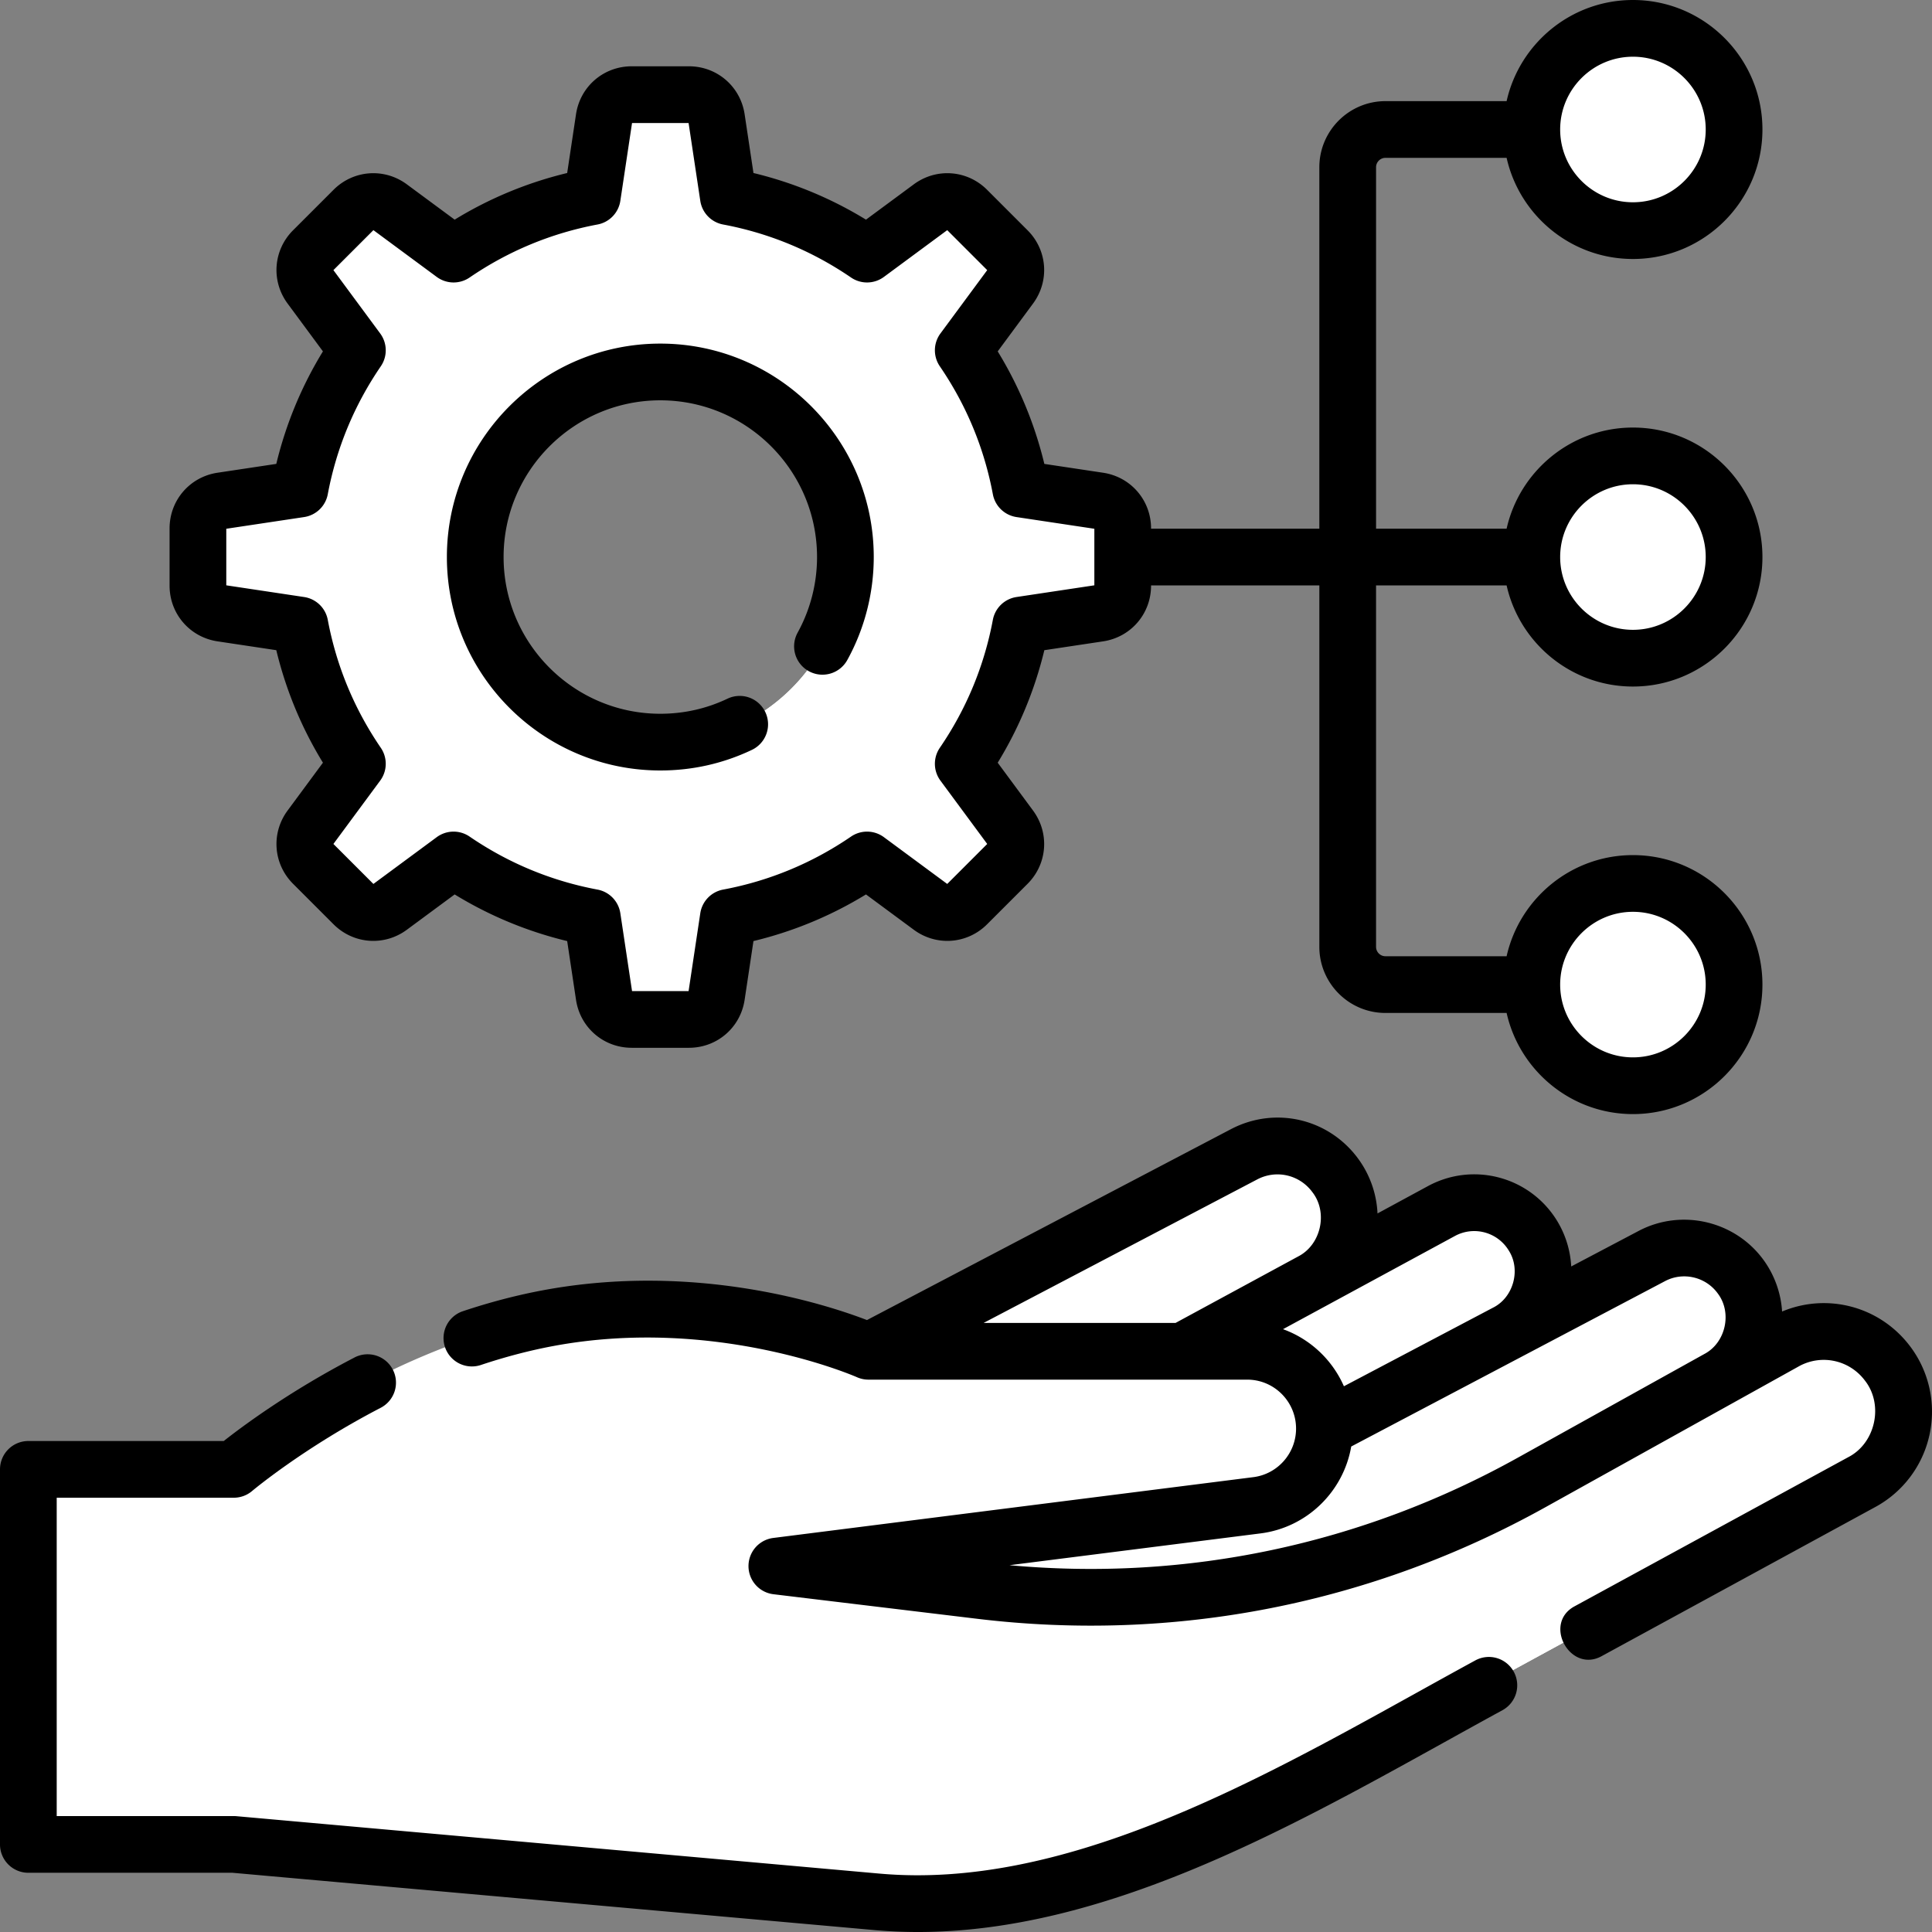
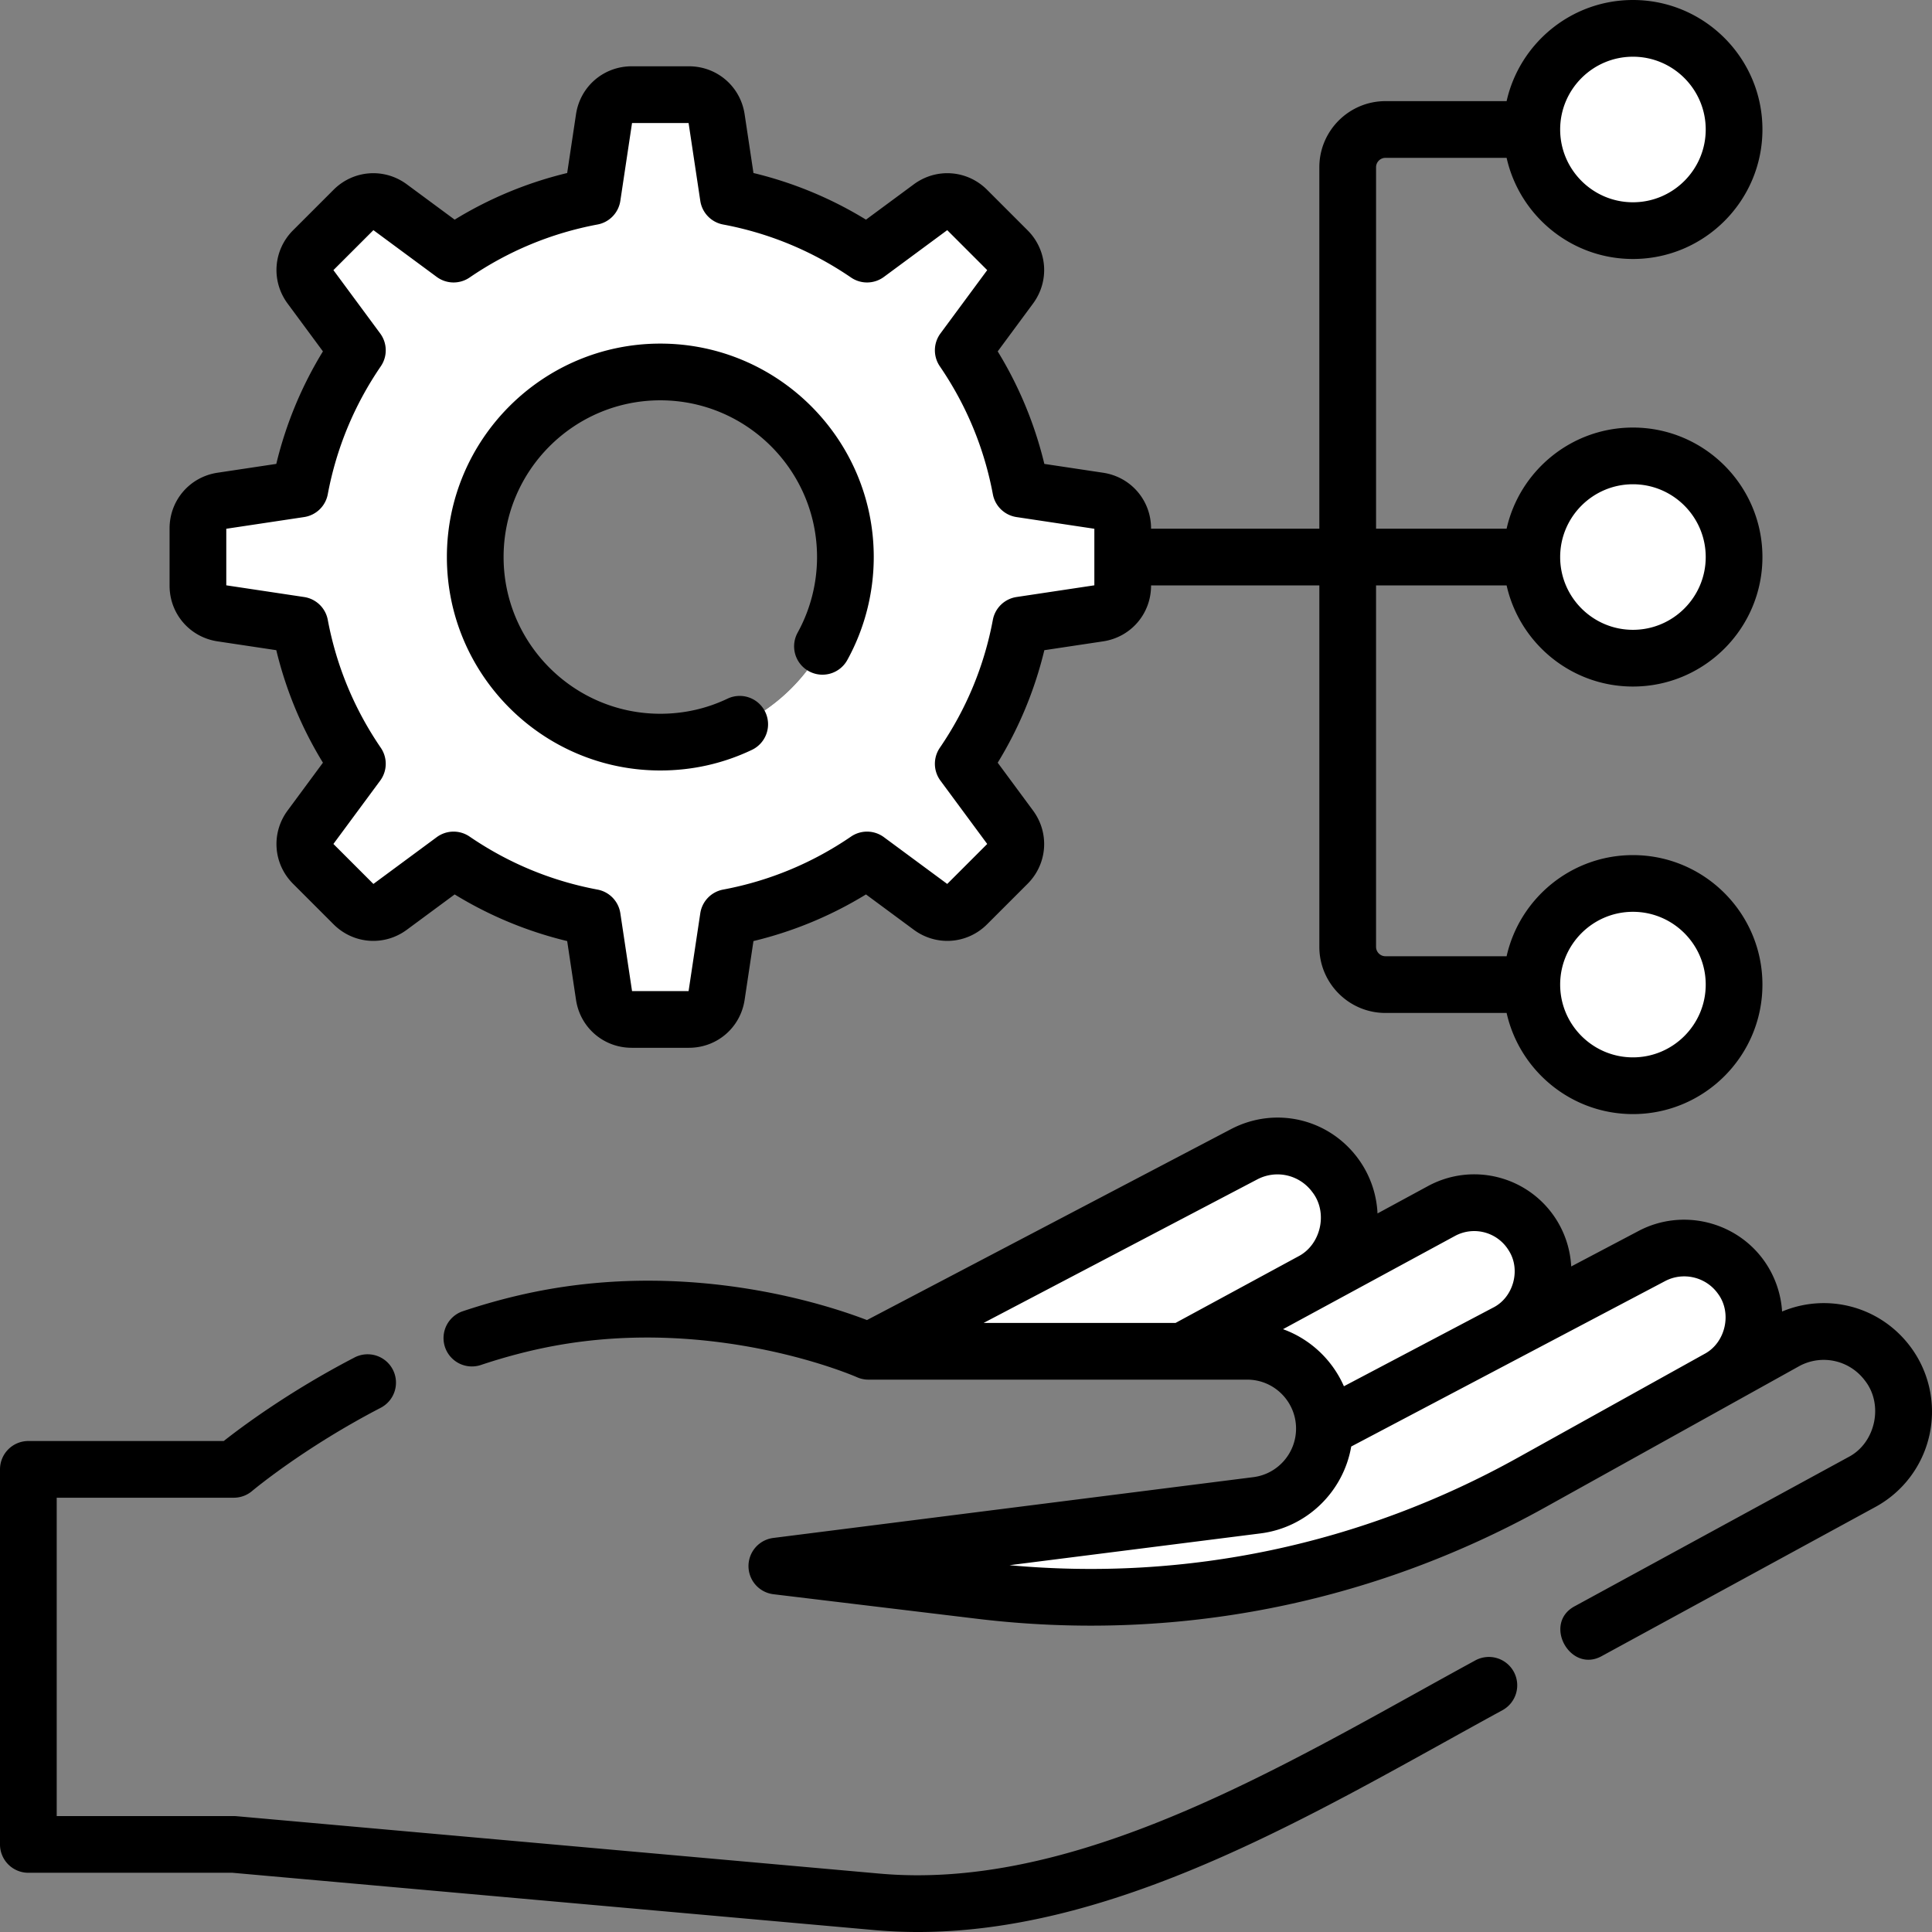
<svg xmlns="http://www.w3.org/2000/svg" version="1.1" width="512" height="512" x="0" y="0" viewBox="0 0 512 512" style="enable-background:new 0 0 512 512" xml:space="preserve" class="">
  <rect x="0" y="0" width="512" height="512" fill="#808080" stroke="none" />
  <g>
    <path fill="#ffffff" d="m291.149 132.951-20.674-3.108a96.465 96.465 0 0 0-15.204-36.69l12.425-16.822a7.397 7.397 0 0 0-.719-9.625l-10.701-10.701a7.396 7.396 0 0 0-9.625-.719l-16.822 12.426a96.465 96.465 0 0 0-36.69-15.204l-3.108-20.675a7.397 7.397 0 0 0-7.315-6.298h-15.134a7.397 7.397 0 0 0-7.315 6.298l-3.108 20.675a96.443 96.443 0 0 0-36.69 15.204l-16.822-12.426a7.397 7.397 0 0 0-9.625.719L83.321 66.706a7.396 7.396 0 0 0-.719 9.625l12.426 16.822a96.465 96.465 0 0 0-15.204 36.69l-20.675 3.108a7.396 7.396 0 0 0-6.297 7.315V155.4a7.396 7.396 0 0 0 6.297 7.315l20.675 3.108a96.443 96.443 0 0 0 15.204 36.69l-12.426 16.822a7.397 7.397 0 0 0 .719 9.625l10.701 10.701a7.396 7.396 0 0 0 9.625.719l16.822-12.426a96.465 96.465 0 0 0 36.69 15.204l3.108 20.675a7.396 7.396 0 0 0 7.315 6.297h15.134a7.396 7.396 0 0 0 7.315-6.297l3.108-20.675a96.465 96.465 0 0 0 36.69-15.204l16.822 12.426a7.397 7.397 0 0 0 9.625-.719l10.701-10.701a7.396 7.396 0 0 0 .719-9.625l-12.425-16.822a96.465 96.465 0 0 0 15.204-36.69l20.674-3.108a7.396 7.396 0 0 0 6.297-7.315v-15.134a7.395 7.395 0 0 0-6.297-7.315zm-116 63.833c-27.035 0-48.951-21.916-48.951-48.951s21.916-48.951 48.951-48.951 48.952 21.916 48.952 48.951-21.917 48.951-48.952 48.951z" opacity="1" data-original="#ffe27a" />
    <circle cx="432.399" cy="34.75" r="26.75" fill="#ffffff" opacity="1" data-original="#ff4755" class="" />
    <path fill="#ffffff" d="M432.399 43.499c-11.615 0-21.497-7.405-25.193-17.75a26.698 26.698 0 0 0-1.556 9c0 14.773 11.976 26.75 26.749 26.75s26.75-11.976 26.75-26.75c0-3.158-.551-6.187-1.556-9-3.697 10.346-13.579 17.75-25.194 17.75z" opacity="1" data-original="#fc2b3a" class="" />
    <circle cx="432.399" cy="260.916" r="26.75" fill="#ffffff" opacity="1" data-original="#ff4755" class="" />
    <path fill="#ffffff" d="M432.399 269.665c-11.615 0-21.497-7.405-25.193-17.75a26.698 26.698 0 0 0-1.556 9c0 14.773 11.976 26.75 26.749 26.75s26.75-11.976 26.75-26.75c0-3.158-.551-6.187-1.556-9-3.697 10.346-13.579 17.75-25.194 17.75z" opacity="1" data-original="#fc2b3a" class="" />
    <path fill="#ffffff" d="M330.389 357.878c11.272 0 20.409 9.154 20.409 20.445l48.097-25.349c9.284-4.893 12.532-16.613 7.095-25.6-5.034-8.321-15.701-11.221-24.243-6.59l-68.422 37.095h17.064zM230.206 357.878l99.334-52.1c8.316-4.362 18.564-1.991 24.129 5.582 6.844 9.313 3.891 22.537-6.262 28.041l-34.081 18.477z" opacity="1" data-original="#f4b184" class="" />
    <path fill="#ffffff" d="m313.326 357.878 34.081-18.477c8.833-4.789 12.212-15.42 8.436-24.236l-77.904 42.713zM350.798 378.323l48.097-25.349c8.034-4.234 11.535-13.577 8.814-21.841l-62.47 33.195c3.438 3.659 5.559 8.574 5.559 13.995z" opacity="1" data-original="#eaa678" class="" />
    <path fill="#ffffff" d="M350.798 378.323c0 10.3-7.649 18.992-17.849 20.284l-126.977 16.082 53.927 6.5a240.472 240.472 0 0 0 145.628-28.577l49.401-27.463c9.626-5.352 12.45-17.911 6.043-26.88-5.357-7.499-15.417-9.887-23.563-5.594z" opacity="1" data-original="#f4b184" class="" />
    <path fill="#ffffff" d="M454.928 365.149c8.572-4.766 11.73-15.24 7.8-23.812l-117.982 63.232-43.694-1.923-95.08 12.042 53.927 6.5a240.472 240.472 0 0 0 145.628-28.577z" opacity="1" data-original="#eaa678" class="" />
-     <path fill="#ffffff" d="M62.333 389.109s37.159-31.432 83.205-40.007 84.668 8.776 84.668 8.776h100.183c11.272 0 20.409 9.154 20.409 20.445 0 10.3-7.648 18.992-17.849 20.283l-126.977 16.082 53.927 6.5a240.472 240.472 0 0 0 145.628-28.577l67.47-37.508c9.167-4.834 20.479-2.305 26.724 5.975 7.794 10.333 4.59 25.192-6.767 31.381l-98.659 53.764c-49.452 26.949-105.751 62.277-161.823 57.271L62.333 488.307H8v-99.198z" opacity="1" data-original="#ffc89f" class="" />
-     <path fill="#ffffff" d="M499.721 361.079a21.386 21.386 0 0 0-1.347-1.604c-1.505 5.211-4.992 9.872-10.199 12.709l-98.659 53.764c-49.452 26.949-105.751 62.277-161.824 57.271L57.554 468.031H8v20.276h54.333l170.138 15.189c56.073 5.006 112.372-30.322 161.823-57.271l98.659-53.764c11.358-6.19 14.562-21.049 6.768-31.382z" opacity="1" data-original="#f7bc94" class="" />
    <path fill="#ffffff" d="M224.1 165.833c0-3.076-.297-6.081-.84-9-4.227 22.734-24.152 39.951-48.112 39.951-23.959 0-43.884-17.217-48.111-39.951a49.152 49.152 0 0 0-.84 9c0 27.035 21.916 48.951 48.951 48.951 27.036 0 48.952-21.916 48.952-48.951z" opacity="1" data-original="#f9cf58" class="" />
    <circle cx="432.399" cy="147.833" r="26.75" fill="#ffffff" opacity="1" data-original="#ff4755" class="" />
    <path fill="#ffffff" d="M432.399 156.582c-11.615 0-21.497-7.405-25.193-17.749a26.698 26.698 0 0 0-1.556 9c0 14.773 11.976 26.749 26.749 26.749s26.75-11.976 26.75-26.749c0-3.158-.551-6.187-1.556-9-3.697 10.344-13.579 17.749-25.194 17.749z" opacity="1" data-original="#fc2b3a" class="" />
    <path d="M390.971 440.026c-5.086 2.771-10.243 5.631-15.465 8.526-44.189 24.5-94.274 52.27-142.411 47.971L62.623 481.305a7.447 7.447 0 0 0-.668-.03H15.029v-84.363h46.925c1.777 0 3.497-.63 4.853-1.777.133-.112 13.562-11.395 34.006-22.015a7.515 7.515 0 1 0-6.928-13.337c-17.238 8.955-29.743 18.28-34.589 22.1H7.515A7.516 7.516 0 0 0 0 389.398v99.392a7.515 7.515 0 0 0 7.515 7.515h54.104l170.139 15.189c3.843.343 7.677.507 11.512.507 48.792 0 96.803-26.618 139.523-50.303 5.19-2.877 10.315-5.719 15.369-8.474a7.515 7.515 0 0 0 3.003-10.194 7.512 7.512 0 0 0-10.194-3.004z" fill="#000000" opacity="1" data-original="#000000" class="" />
    <path d="M506.199 356.787c-7.99-10.591-21.911-14.249-33.926-9.219a26.041 26.041 0 0 0-4.784-13.478c-7.514-10.519-21.799-13.908-33.228-7.884l-17.872 9.419a25.864 25.864 0 0 0-3.674-11.974c-7.13-11.787-22.197-15.88-34.302-9.319l-13.358 7.242a26.617 26.617 0 0 0-5.139-14.528c-7.833-10.659-22.015-13.938-33.722-7.797l-96.438 50.58c-10.845-4.164-45.417-15.425-85.81-7.905-6.968 1.298-14.147 3.174-21.339 5.579a7.515 7.515 0 0 0 4.765 14.254c6.536-2.185 13.037-3.886 19.324-5.057 43.12-8.029 80.021 8.101 80.378 8.26.969.435 2.018.66 3.08.66h100.38c7.132 0 12.934 5.819 12.934 12.971 0 6.519-4.864 12.051-11.313 12.868L204.93 407.573a7.514 7.514 0 0 0 .045 14.915l54.033 6.513c52.341 6.307 104.369-3.902 150.463-29.526l67.521-37.535c5.94-3.095 13.166-1.461 17.208 3.898 5.05 6.374 2.855 16.596-4.377 20.319l-72.447 39.48c-8.662 4.552-1.238 17.996 7.192 13.197l72.447-39.48a28.71 28.71 0 0 0 14.334-19.166 28.745 28.745 0 0 0-5.15-23.401zm-173.024-44.229c5.078-2.663 11.23-1.239 14.631 3.388 4.178 5.388 2.281 13.935-3.793 17.036l-32.48 17.609h-50.871zm6.835 39.69 45.566-24.704a10.707 10.707 0 0 1 14.28 3.887c3.237 5.084 1.211 12.425-4.184 15.113l-39.522 20.83c-3.07-7.001-8.916-12.513-16.14-15.126zm62.159 34.091c-41.333 22.978-87.747 32.765-134.641 28.454l66.516-8.425c12.34-1.562 21.988-11.1 24.043-23.027l83.181-43.84c4.81-2.535 10.825-1.107 13.991 3.324 3.833 5.093 2.053 13.041-3.595 15.999zM174.991 204.184c8.487 0 16.652-1.836 24.266-5.457a7.514 7.514 0 0 0 3.559-10.014 7.514 7.514 0 0 0-10.014-3.559c-5.581 2.654-11.574 4-17.811 4-22.901 0-41.533-18.632-41.533-41.533s18.632-41.532 41.533-41.532 41.533 18.631 41.533 41.532a41.56 41.56 0 0 1-5.141 20.033 7.514 7.514 0 1 0 13.158 7.262c4.587-8.312 7.012-17.75 7.012-27.296 0-31.189-25.374-56.562-56.562-56.562s-56.562 25.373-56.562 56.562 25.374 56.564 56.562 56.564z" fill="#000000" opacity="1" data-original="#000000" class="" />
    <path d="m57.647 169.964 15.575 2.341a103.344 103.344 0 0 0 12.358 29.819l-9.363 12.675c-4.424 5.99-3.813 14.158 1.453 19.422l10.722 10.723c5.265 5.265 13.434 5.876 19.423 1.452l12.674-9.362a103.335 103.335 0 0 0 29.819 12.359l2.342 15.575c1.107 7.363 7.315 12.707 14.76 12.707h15.163c7.446 0 13.654-5.344 14.76-12.708l2.341-15.574a103.335 103.335 0 0 0 29.819-12.359l12.675 9.363c5.989 4.423 14.158 3.813 19.422-1.452l10.722-10.722c5.266-5.264 5.877-13.433 1.453-19.423l-9.362-12.674a103.304 103.304 0 0 0 12.358-29.819l15.574-2.341c7.363-1.107 12.708-7.314 12.708-14.761v-.068h44.596v95.782c0 9.663 7.862 17.525 17.525 17.525h32.104c3.437 15.318 17.137 26.801 33.477 26.801 18.922 0 34.317-15.394 34.317-34.317 0-18.922-15.394-34.317-34.317-34.317-16.341 0-30.041 11.484-33.478 26.803h-32.104a2.498 2.498 0 0 1-2.495-2.495v-95.782h34.599c3.437 15.319 17.137 26.803 33.478 26.803 18.922 0 34.317-15.394 34.317-34.317s-15.394-34.317-34.317-34.317c-16.34 0-30.04 11.483-33.478 26.801H364.67v-95.78a2.498 2.498 0 0 1 2.495-2.495h32.104c3.437 15.319 17.137 26.802 33.478 26.802 18.922 0 34.317-15.394 34.317-34.317S451.668 0 432.746 0c-16.34 0-30.04 11.483-33.478 26.802h-32.104c-9.663 0-17.525 7.861-17.525 17.524v95.78h-44.596v-.066c0-7.445-5.344-13.653-12.707-14.76l-15.575-2.341a103.332 103.332 0 0 0-12.358-29.819l9.362-12.674c4.424-5.99 3.814-14.159-1.452-19.423L261.591 50.3c-5.264-5.265-13.433-5.875-19.423-1.452l-12.674 9.362a103.327 103.327 0 0 0-29.819-12.358l-2.341-15.575c-1.106-7.363-7.314-12.708-14.76-12.708H167.41c-7.445 0-13.653 5.344-14.76 12.708l-2.342 15.575a103.355 103.355 0 0 0-29.819 12.358l-12.674-9.362c-5.988-4.424-14.158-3.814-19.423 1.452L77.67 61.021c-5.266 5.265-5.877 13.434-1.453 19.423l9.362 12.674a103.316 103.316 0 0 0-12.358 29.819l-15.575 2.341c-7.363 1.107-12.707 7.315-12.707 14.76v15.163c0 7.449 5.345 13.656 12.708 14.763zm375.099 71.675c10.635 0 19.287 8.652 19.287 19.287s-8.652 19.287-19.287 19.287-19.287-8.652-19.287-19.287 8.652-19.287 19.287-19.287zm0-113.305c10.635 0 19.287 8.652 19.287 19.287s-8.652 19.287-19.287 19.287-19.287-8.652-19.287-19.287 8.652-19.287 19.287-19.287zm0-113.305c10.635 0 19.287 8.652 19.287 19.287s-8.652 19.287-19.287 19.287-19.287-8.652-19.287-19.287c0-10.634 8.652-19.287 19.287-19.287zM59.968 140.128l20.627-3.101a7.513 7.513 0 0 0 6.269-6.046c2.29-12.213 7.018-23.62 14.05-33.905a7.515 7.515 0 0 0-.159-8.707L88.359 71.586 98.956 60.99l16.783 12.397a7.515 7.515 0 0 0 8.706.159c10.286-7.033 21.693-11.76 33.905-14.051a7.514 7.514 0 0 0 6.046-6.269l3.101-20.627h14.986l3.101 20.627a7.514 7.514 0 0 0 6.046 6.269c12.212 2.29 23.62 7.018 33.905 14.051a7.515 7.515 0 0 0 8.707-.159l16.783-12.397 10.597 10.596-12.396 16.784a7.517 7.517 0 0 0-.159 8.707c7.033 10.285 11.76 21.692 14.051 33.906a7.517 7.517 0 0 0 6.269 6.046l20.627 3.101v14.986l-20.627 3.101a7.515 7.515 0 0 0-6.269 6.046c-2.291 12.214-7.018 23.621-14.051 33.906a7.513 7.513 0 0 0 .159 8.706l12.397 16.783-10.597 10.597-16.783-12.397a7.515 7.515 0 0 0-8.707-.158c-10.285 7.033-21.692 11.76-33.906 14.051a7.517 7.517 0 0 0-6.046 6.269l-3.101 20.627h-14.986l-3.101-20.627a7.517 7.517 0 0 0-6.046-6.269c-12.214-2.291-23.621-7.018-33.906-14.051a7.515 7.515 0 0 0-8.706.158l-16.783 12.397-10.597-10.597 12.397-16.783a7.515 7.515 0 0 0 .159-8.706c-7.033-10.285-11.76-21.692-14.05-33.905a7.514 7.514 0 0 0-6.269-6.046l-20.627-3.101z" fill="#000000" opacity="1" data-original="#000000" class="" />
  </g>
</svg>